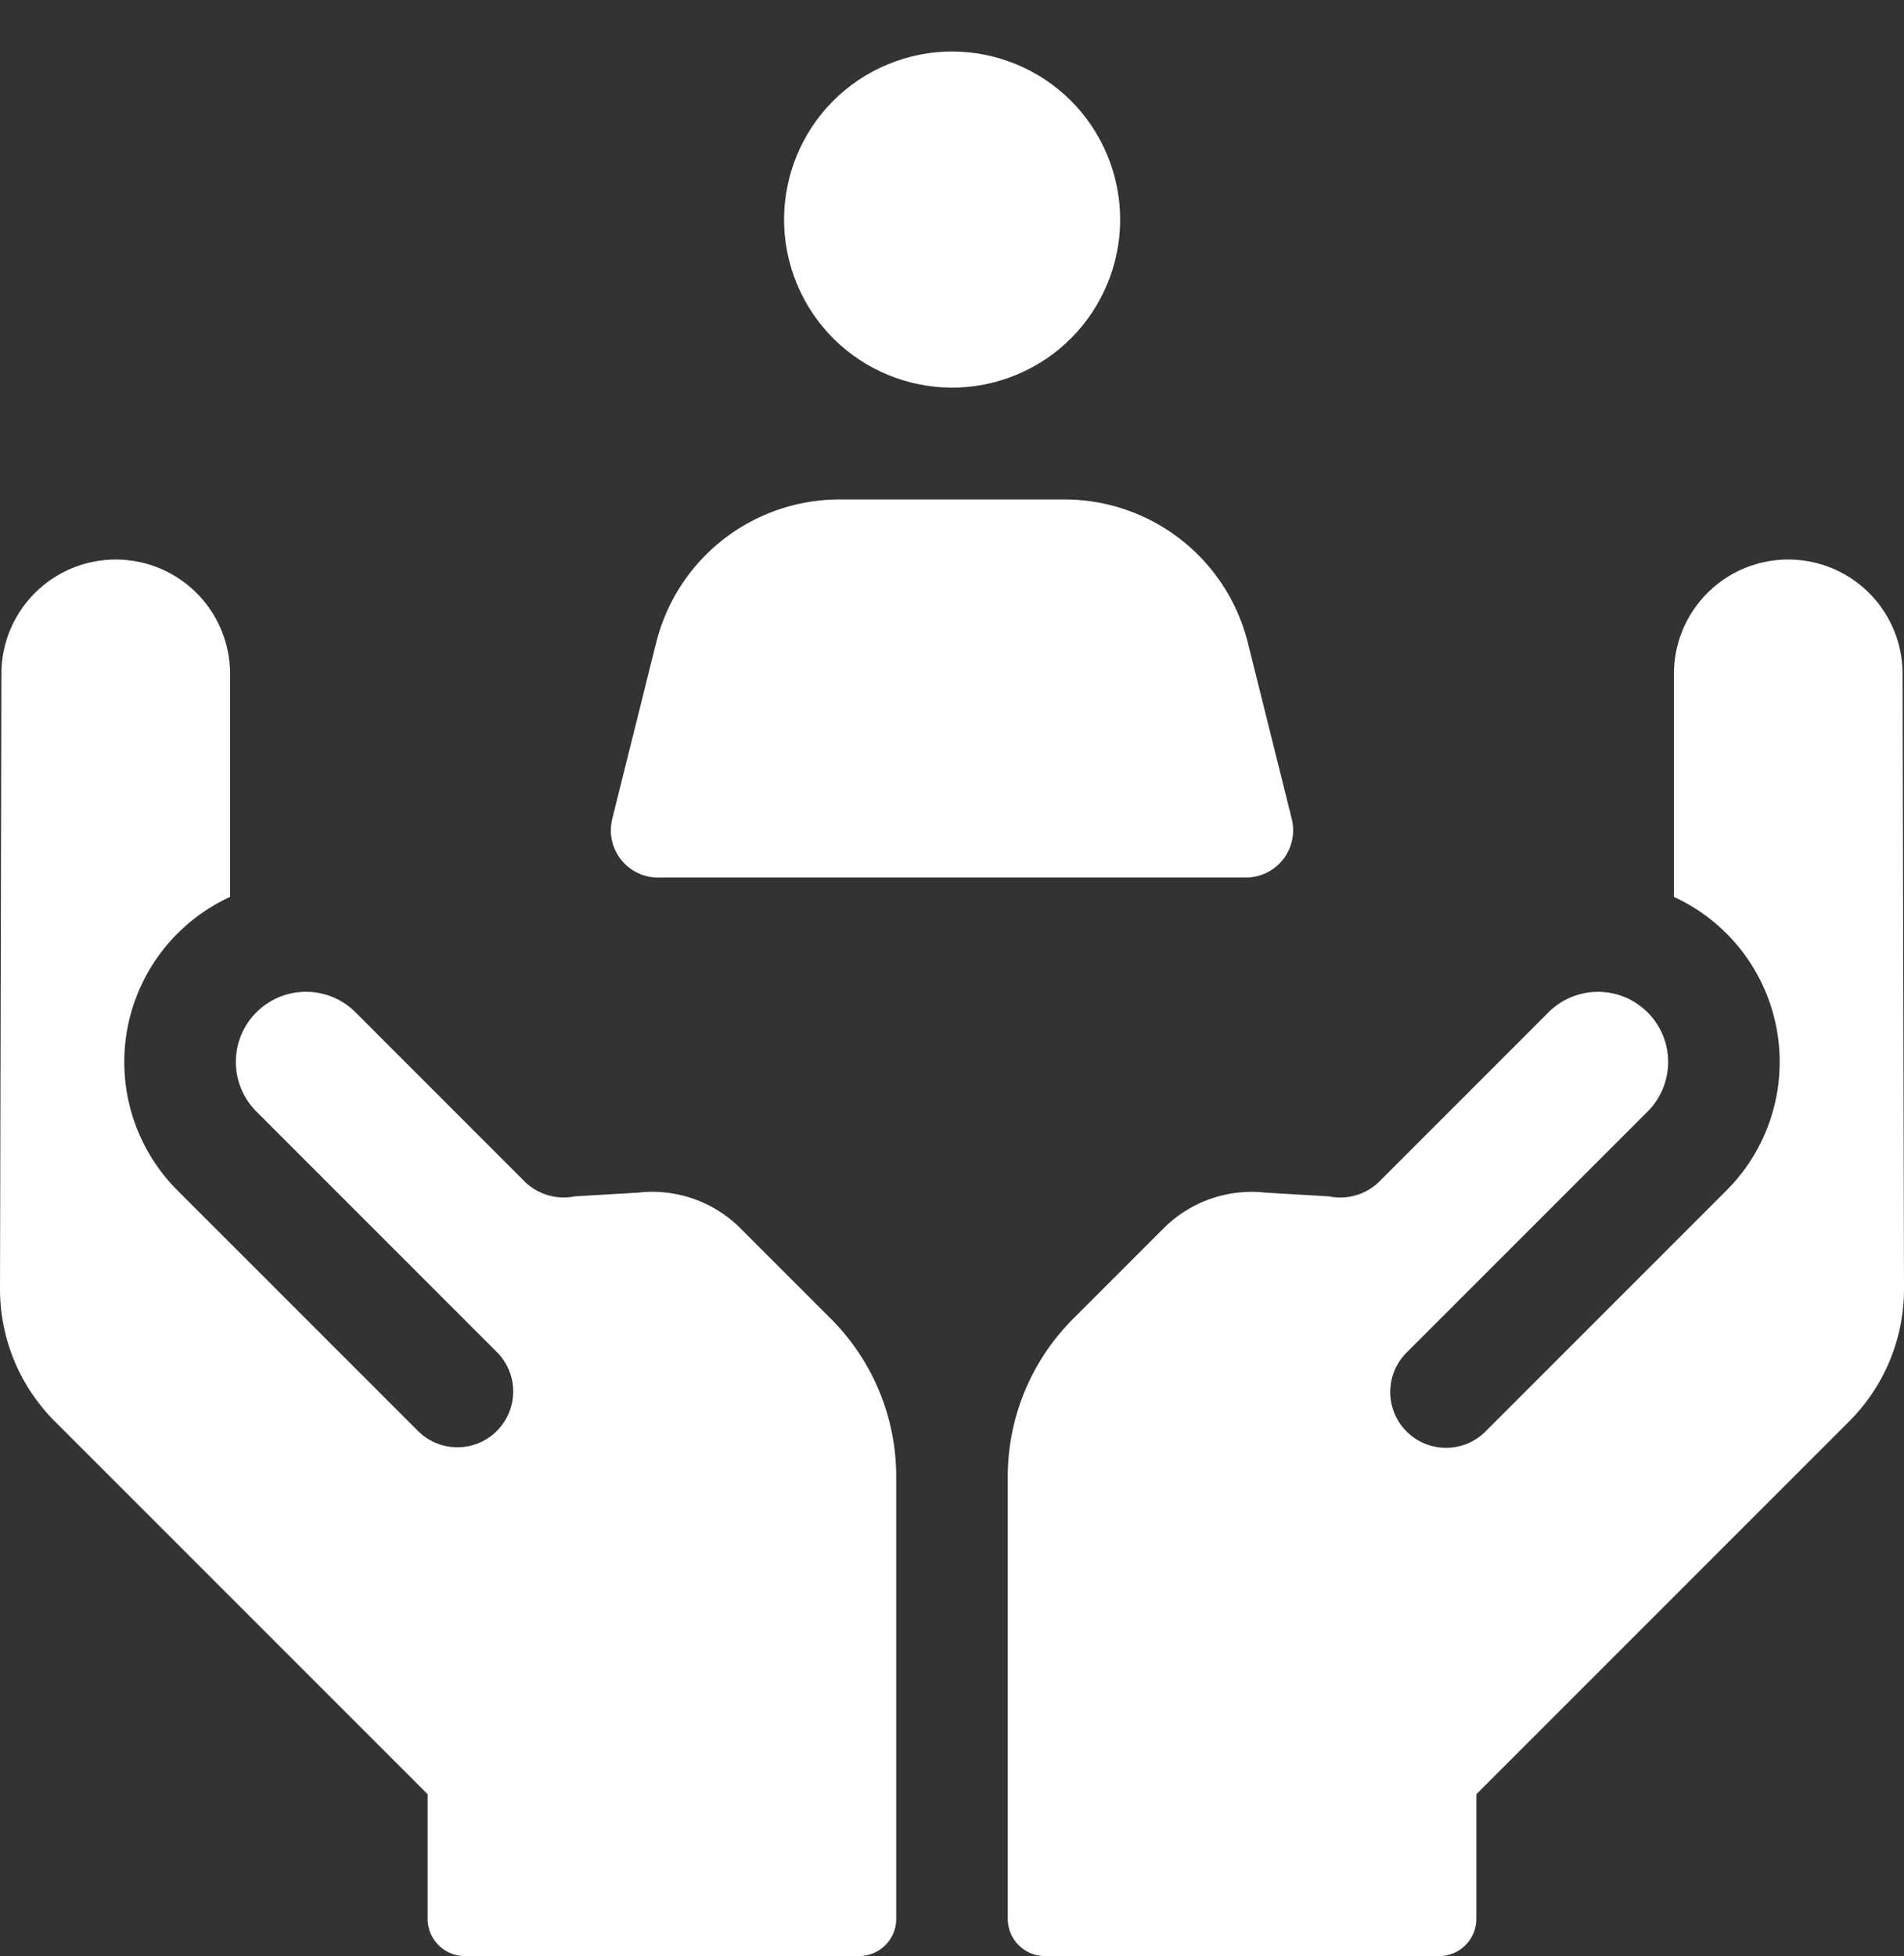
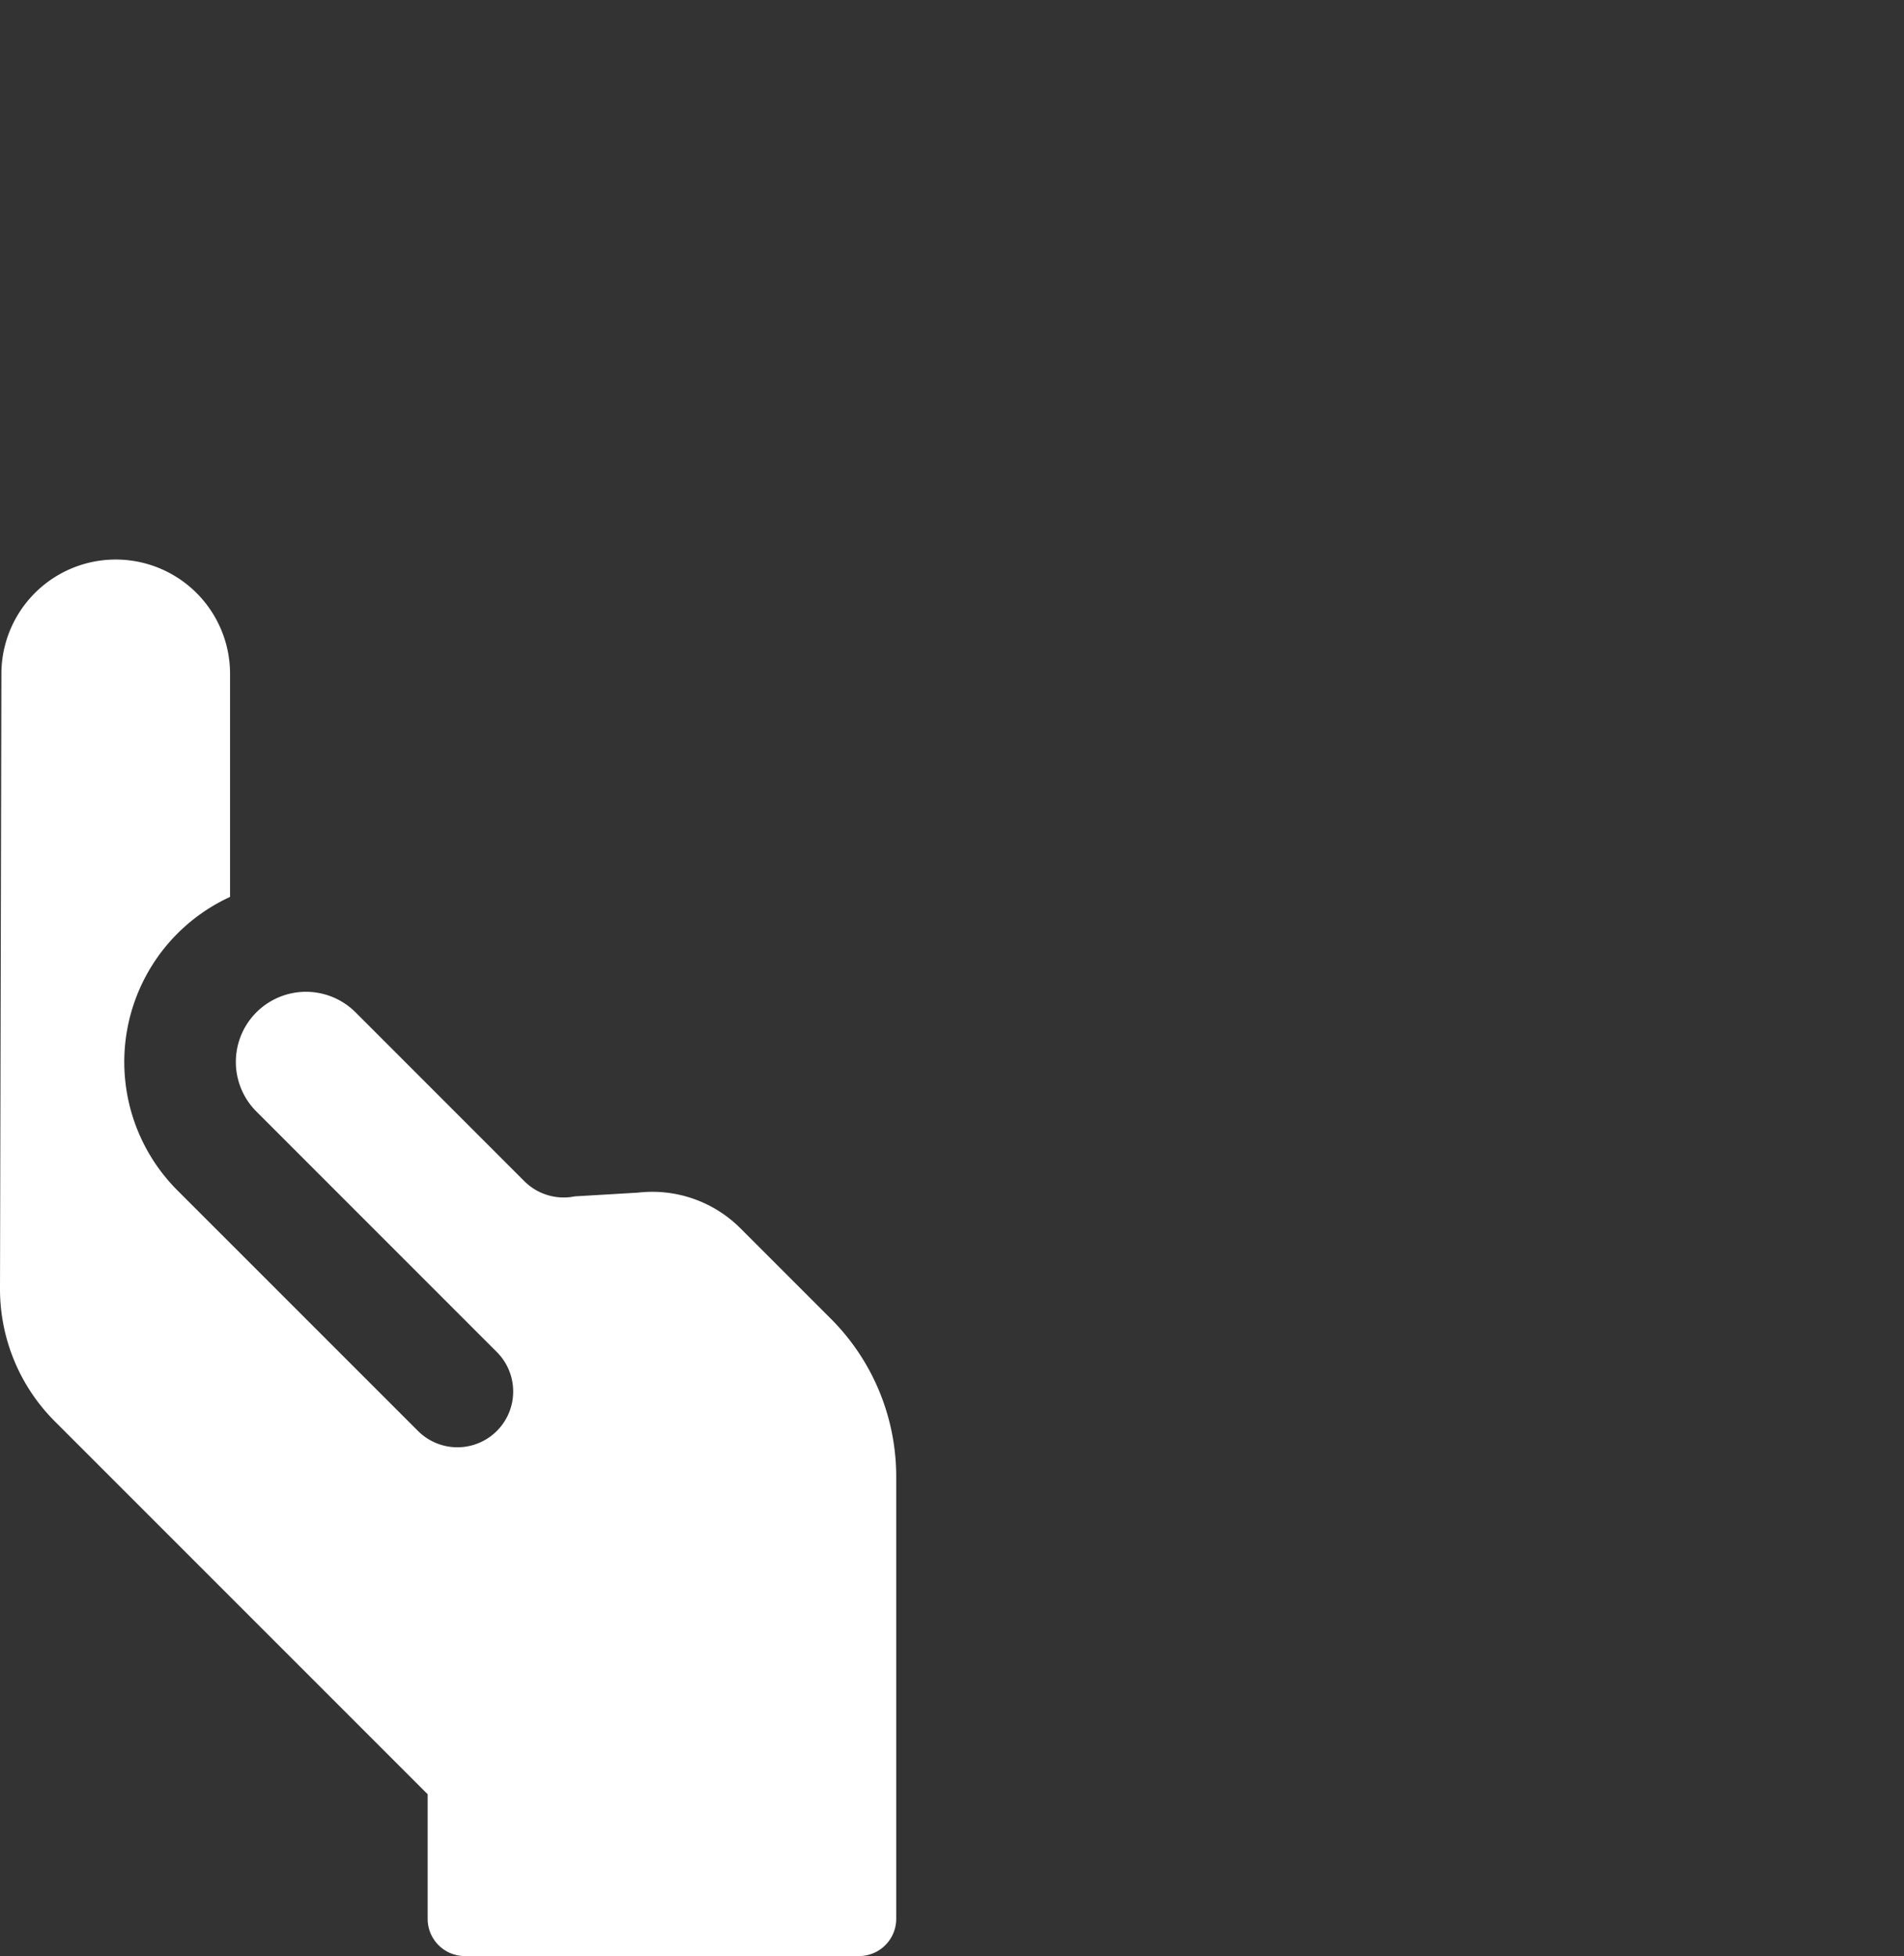
<svg xmlns="http://www.w3.org/2000/svg" id="talent_-_1" data-name="talent - 1" width="204.176" height="209.736" viewBox="0 0 204.176 209.736">
  <rect x="0" y="0" width="204.176" height="209.736" fill="#333333" stroke="none" />
-   <ellipse id="Ellipse_463" data-name="Ellipse 463" cx="18.016" cy="18.015" rx="18.016" ry="18.015" transform="translate(78.559 13.8) rotate(-22.514)" fill="#fff" />
-   <path id="Path_4447" data-name="Path 4447" d="M169.326,160.888h63.032a5.067,5.067,0,0,0,4.916-6.293l-4.707-18.878A20.268,20.268,0,0,0,212.9,120.353h-24.12a20.268,20.268,0,0,0-19.665,15.364L164.409,154.6a5.067,5.067,0,0,0,4.917,6.293Z" transform="translate(-98.754 -66.798)" fill="#fff" />
-   <path id="Path_4448" data-name="Path 4448" d="M366.955,148.762a12.26,12.26,0,0,0-24.52.028v23.9a19.482,19.482,0,0,1,5.635,31.476l-25.785,25.786a5.982,5.982,0,1,1-8.459-8.459l25.786-25.786a7.519,7.519,0,0,0-10.634-10.634l-18.095,18.1a5.974,5.974,0,0,1-5.417,1.631l-6.776-.4a13.373,13.373,0,0,0-10.984,3.829l-9.7,9.7A23.925,23.925,0,0,0,271,234.843v47.428a3.988,3.988,0,0,0,3.988,3.988h42.271a3.988,3.988,0,0,0,3.988-3.988V268.907l39.985-39.985a20.058,20.058,0,0,0,5.875-14.228Z" transform="translate(-162.931 -76.522)" fill="#fff" />
  <path id="Path_4449" data-name="Path 4449" d="M79.4,208.225A13.371,13.371,0,0,0,68.415,204.4l-6.774.4a5.973,5.973,0,0,1-5.418-1.631l-18.095-18.1a7.519,7.519,0,0,0-10.634,10.634L53.28,221.494a5.981,5.981,0,1,1-8.459,8.459L19.035,204.168a19.481,19.481,0,0,1,5.635-31.476v-23.9a12.26,12.26,0,0,0-24.52-.028L0,214.694a20.056,20.056,0,0,0,5.875,14.228L45.86,268.907v13.363a3.988,3.988,0,0,0,3.988,3.988H92.118a3.988,3.988,0,0,0,3.988-3.988V234.843A23.925,23.925,0,0,0,89.1,217.925Z" transform="translate(0 -76.522)" fill="#fff" />
</svg>